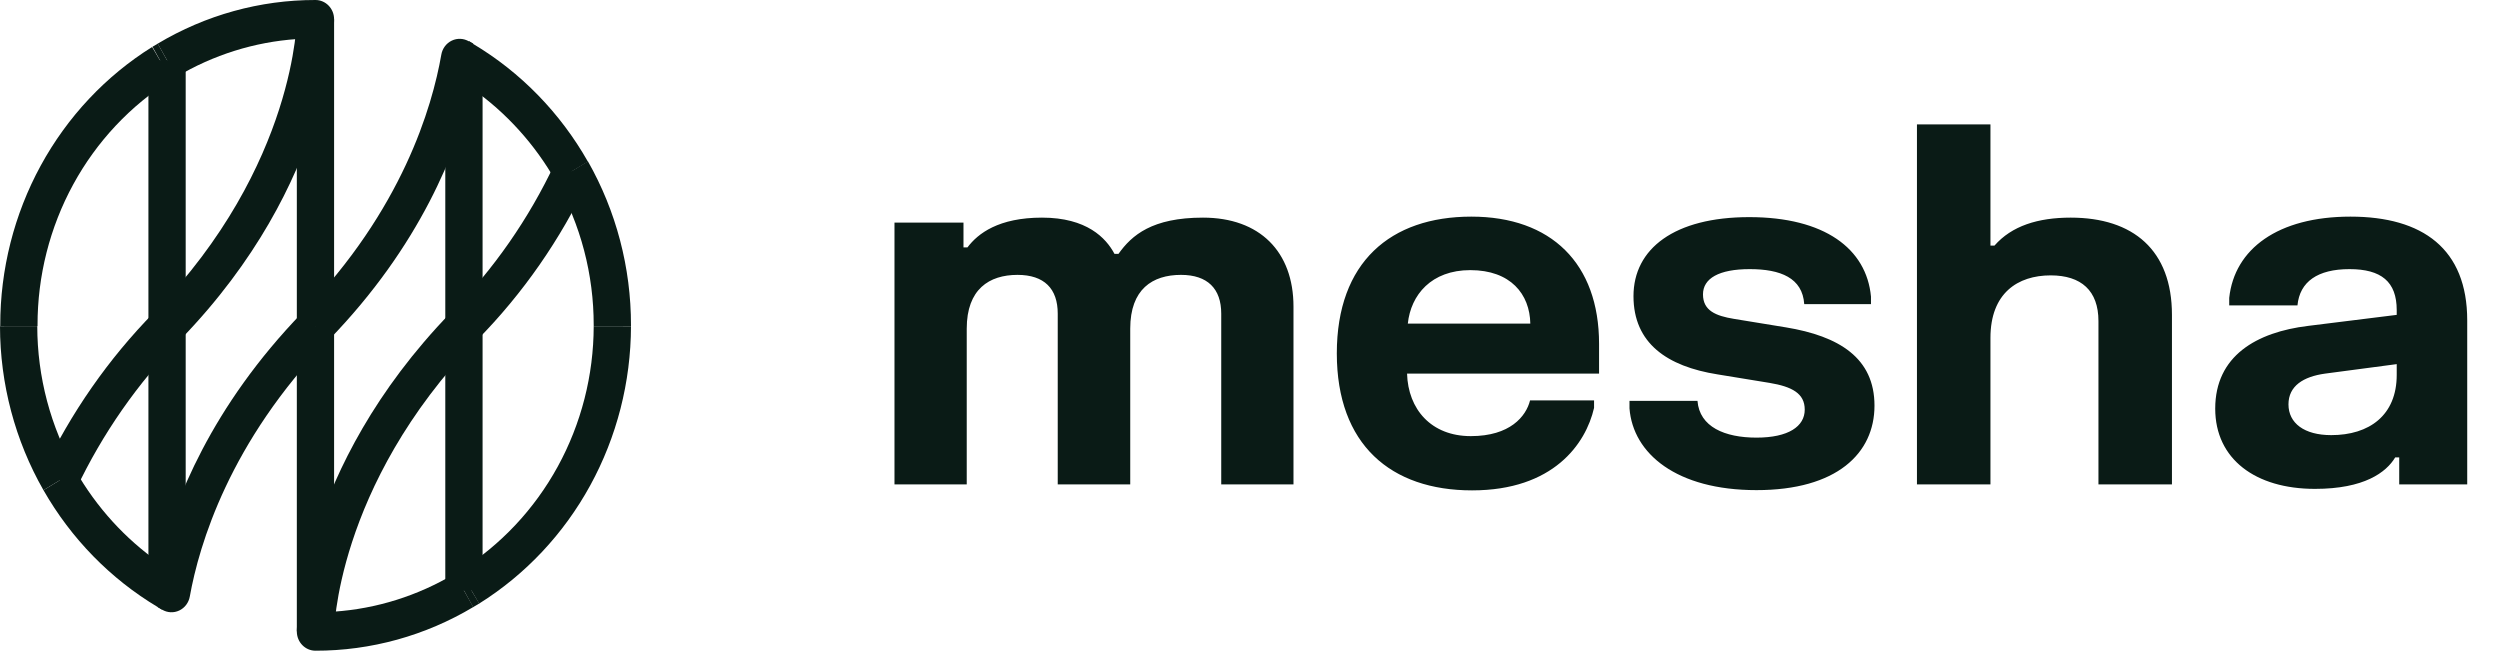
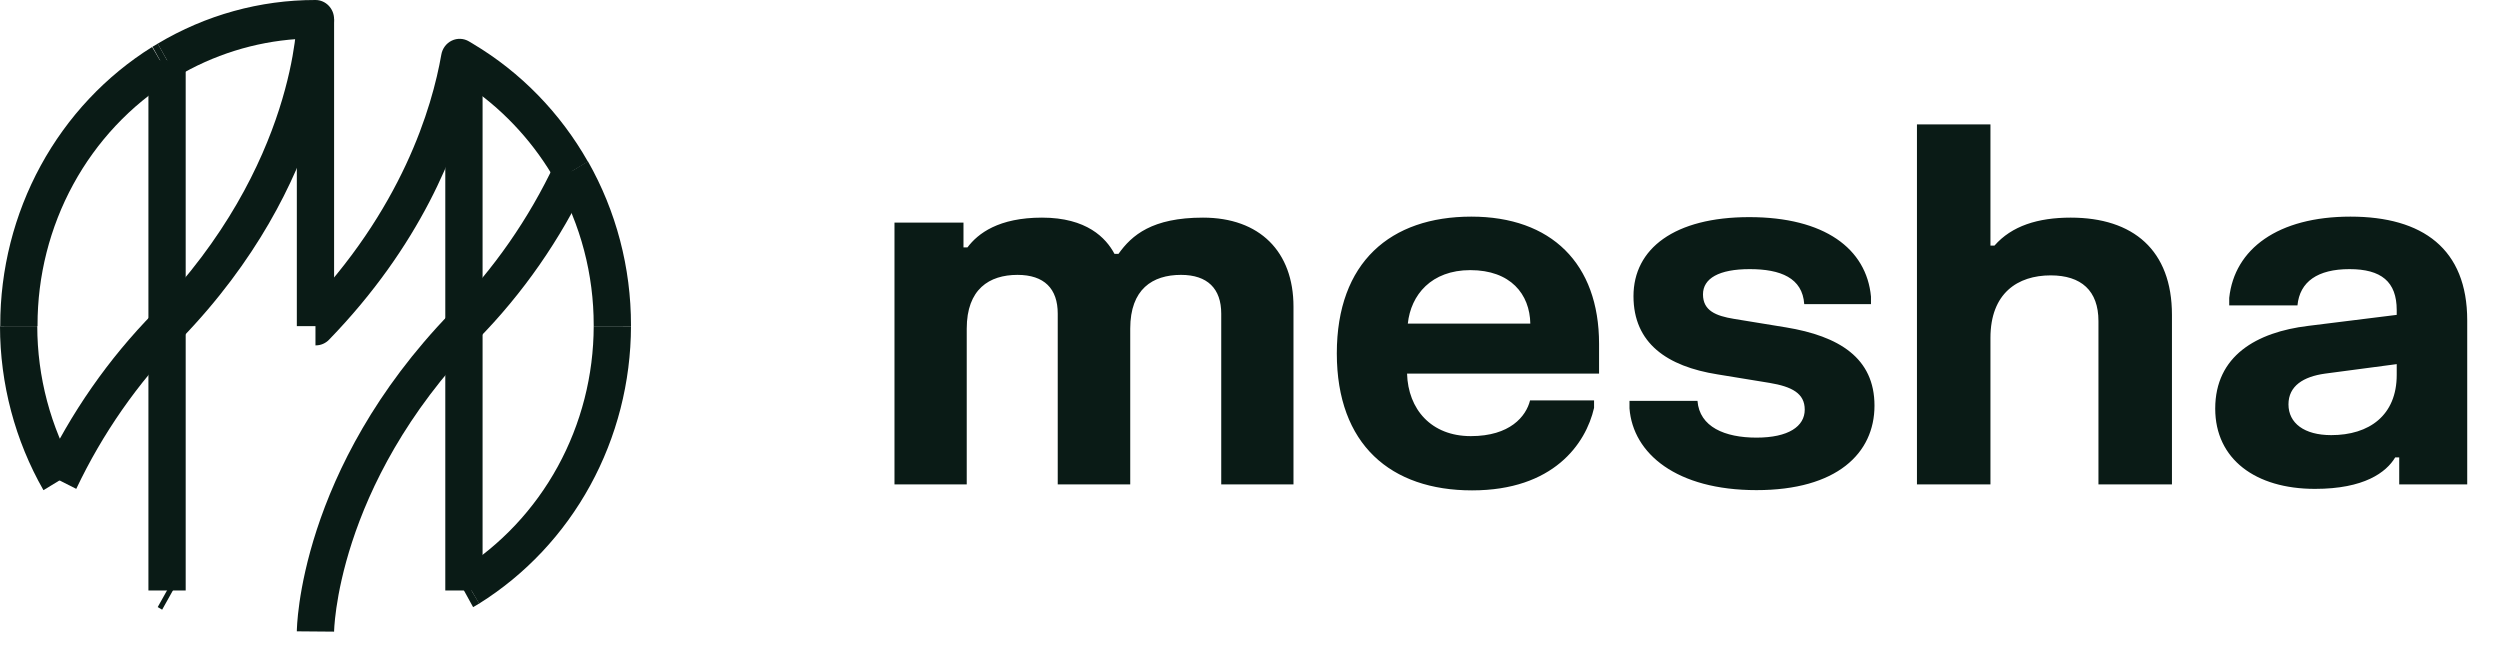
<svg xmlns="http://www.w3.org/2000/svg" width="160" height="42" viewBox="0 0 160 42" fill="none">
  <g clip-path="url(#clip0_21490_63246)">
-     <path fill-rule="evenodd" clip-rule="evenodd" d="M29.094 4.922L28.82 4.758L30.016 2.63L30.291 2.794L29.094 4.922Z" fill="#0A1B16" />
    <path fill-rule="evenodd" clip-rule="evenodd" d="M2.607 10.598C4.31 7.477 6.765 4.862 9.735 3.007L10.971 5.111C8.352 6.747 6.187 9.052 4.686 11.804C3.185 14.556 2.398 17.661 2.402 20.819L2.402 20.82L2.402 20.874H0.016V20.821C0.012 17.24 0.904 13.719 2.607 10.598Z" fill="#0A1B16" />
    <path fill-rule="evenodd" clip-rule="evenodd" d="M11.287 36.721L11.569 36.889L10.377 39.02L10.094 38.852L11.287 36.721Z" fill="#0A1B16" />
    <path fill-rule="evenodd" clip-rule="evenodd" d="M11.287 4.924L10.949 5.125L9.758 2.993L10.096 2.793L11.287 4.924Z" fill="#0A1B16" />
    <path fill-rule="evenodd" clip-rule="evenodd" d="M2.385 20.872C2.389 24.126 3.235 27.319 4.836 30.122L2.781 31.371C0.964 28.19 0.004 24.567 -6.10352e-05 20.875L2.385 20.872Z" fill="#0A1B16" />
    <path fill-rule="evenodd" clip-rule="evenodd" d="M40.383 20.821C40.387 17.132 39.436 13.508 37.627 10.325L35.569 11.569C37.163 14.374 38.001 17.568 37.997 20.819L37.997 20.878H40.383V20.821Z" fill="#0A1B16" />
    <path fill-rule="evenodd" clip-rule="evenodd" d="M29.237 36.639C29.308 36.598 29.358 36.57 29.416 36.532L30.674 38.623C30.565 38.693 30.439 38.765 30.349 38.816C30.322 38.832 30.299 38.846 30.279 38.857L29.103 36.717C29.156 36.685 29.2 36.661 29.237 36.639Z" fill="#0A1B16" />
    <path fill-rule="evenodd" clip-rule="evenodd" d="M35.698 29.857C37.199 27.116 37.991 24.023 37.997 20.875L40.383 20.88C40.375 24.45 39.477 27.958 37.775 31.066C36.073 34.175 33.624 36.779 30.664 38.629L29.427 36.526C32.038 34.894 34.197 32.597 35.698 29.857Z" fill="#0A1B16" />
    <path fill-rule="evenodd" clip-rule="evenodd" d="M10.093 2.794C13.161 0.96 16.645 -0.004 20.191 -9.56451e-05C20.849 0.001 21.382 0.551 21.382 1.23V20.873H18.997V2.5C16.287 2.686 13.648 3.512 11.289 4.922L10.093 2.794Z" fill="#0A1B16" />
-     <path fill-rule="evenodd" clip-rule="evenodd" d="M18.997 40.415V20.874H21.382V39.145C24.094 38.96 26.733 38.133 29.094 36.723L30.29 38.851C27.221 40.685 23.735 41.649 20.188 41.645C19.53 41.644 18.997 41.094 18.997 40.415Z" fill="#0A1B16" />
    <path fill-rule="evenodd" clip-rule="evenodd" d="M30.885 3.858V20.878H28.499V3.858H30.885Z" fill="#0A1B16" />
    <path fill-rule="evenodd" clip-rule="evenodd" d="M30.885 20.878V37.791H28.499V20.878H30.885Z" fill="#0A1B16" />
    <path fill-rule="evenodd" clip-rule="evenodd" d="M11.884 20.878V37.791H9.499V20.878H11.884Z" fill="#0A1B16" />
    <path fill-rule="evenodd" clip-rule="evenodd" d="M9.499 20.878V3.858H11.884V20.878H9.499Z" fill="#0A1B16" />
    <path fill-rule="evenodd" clip-rule="evenodd" d="M28.916 2.599C29.269 2.43 29.68 2.449 30.016 2.651L30.29 2.814C30.29 2.814 30.29 2.814 30.29 2.815C33.327 4.628 35.855 7.223 37.627 10.346L35.569 11.589C34.23 9.231 32.404 7.215 30.227 5.679C29.266 9.635 26.898 15.72 21.057 21.743C20.833 21.974 20.53 22.104 20.213 22.104H20.19V20.849L19.37 20.004C25.742 13.433 27.66 6.846 28.244 3.497C28.312 3.103 28.563 2.767 28.916 2.599Z" fill="#0A1B16" />
-     <path fill-rule="evenodd" clip-rule="evenodd" d="M10.173 35.998C11.147 32.069 13.526 26.017 19.346 20.005L21.034 21.742C14.684 28.303 12.745 34.853 12.147 38.179C12.076 38.572 11.825 38.905 11.473 39.072C11.121 39.239 10.713 39.219 10.377 39.02L10.094 38.851C7.073 37.048 4.554 34.472 2.782 31.371L4.837 30.122C6.177 32.467 8.001 34.471 10.173 35.998Z" fill="#0A1B16" />
    <path fill-rule="evenodd" clip-rule="evenodd" d="M11.529 21.748C8.809 24.52 6.561 27.745 4.88 31.287L2.737 30.206C4.536 26.415 6.942 22.965 9.853 19.998L11.529 21.748Z" fill="#0A1B16" />
    <path fill-rule="evenodd" clip-rule="evenodd" d="M18.997 1.226C18.997 1.227 18.997 1.228 20.189 1.23C21.382 1.233 21.382 1.233 21.382 1.234L21.382 1.236L21.382 1.239L21.382 1.249L21.381 1.281C21.381 1.306 21.38 1.341 21.379 1.385C21.376 1.473 21.37 1.598 21.36 1.757C21.339 2.074 21.299 2.528 21.219 3.099C21.061 4.24 20.748 5.851 20.13 7.771C18.892 11.616 16.433 16.694 11.558 21.723C11.335 21.954 11.031 22.083 10.715 22.083H10.691V20.829L9.871 19.984C14.451 15.258 16.73 10.524 17.866 6.996C18.434 5.23 18.717 3.764 18.858 2.75C18.928 2.244 18.963 1.85 18.98 1.59C18.988 1.46 18.993 1.363 18.995 1.302C18.996 1.271 18.996 1.249 18.996 1.237L18.997 1.225L18.997 1.225L18.997 1.226Z" fill="#0A1B16" />
    <path fill-rule="evenodd" clip-rule="evenodd" d="M37.671 11.504C35.882 15.314 33.472 18.779 30.548 21.75C30.386 21.915 30.182 22.028 29.959 22.077C29.789 22.114 29.613 22.114 29.443 22.077L29.695 20.857L28.874 19.997C31.604 17.224 33.853 13.989 35.524 10.432L37.671 11.504ZM29.701 20.826L29.94 19.671C29.782 19.636 29.62 19.636 29.462 19.671L29.701 20.826Z" fill="#0A1B16" />
    <path fill-rule="evenodd" clip-rule="evenodd" d="M20.272 33.907C21.52 30.082 23.985 25.027 28.848 20.005L30.536 21.743C25.963 26.466 23.678 31.181 22.533 34.691C21.96 36.448 21.672 37.905 21.527 38.912C21.455 39.416 21.419 39.806 21.4 40.064C21.391 40.193 21.387 40.289 21.384 40.35C21.383 40.38 21.383 40.402 21.382 40.414L21.382 40.425C21.382 40.424 21.382 40.423 20.189 40.415C18.997 40.406 18.997 40.405 18.997 40.405L18.997 40.403L18.997 40.399L18.997 40.389L18.997 40.358C18.998 40.333 18.999 40.298 19.001 40.255C19.004 40.167 19.01 40.043 19.021 39.885C19.043 39.57 19.086 39.119 19.167 38.552C19.33 37.417 19.649 35.817 20.272 33.907Z" fill="#0A1B16" />
  </g>
  <path d="M57.247 14.248V31H61.871V21.032C61.871 18.504 63.311 17.592 65.119 17.592C66.831 17.592 67.695 18.472 67.695 20.072V31H72.335V21.032C72.335 18.504 73.759 17.592 75.583 17.592C77.279 17.592 78.159 18.472 78.159 20.072V31H82.783V19.624C82.783 16.104 80.623 13.928 76.991 13.928C73.743 13.928 72.431 15.048 71.583 16.248H71.327C70.783 15.224 69.551 13.928 66.687 13.928C63.919 13.928 62.591 14.936 61.919 15.832H61.663V14.248H57.247ZM85.556 22.616C85.556 28.456 89.012 31.384 94.212 31.384C99.412 31.384 101.492 28.408 102.02 26.104V25.624H97.924C97.668 26.648 96.644 27.912 94.132 27.912C91.588 27.912 90.116 26.184 90.052 23.912H102.34V22.008C102.34 16.856 99.268 13.864 94.164 13.864C88.996 13.864 85.556 16.776 85.556 22.616ZM90.1 20.712C90.292 18.872 91.604 17.288 94.1 17.288C96.676 17.288 97.908 18.824 97.94 20.712H90.1ZM104.543 18.952C104.543 21.976 106.703 23.448 109.919 23.96L113.247 24.504C114.687 24.744 115.503 25.176 115.503 26.216C115.503 27.288 114.463 28.008 112.415 28.008C110.383 28.008 108.767 27.32 108.639 25.656H104.287V26.136C104.511 29.032 107.295 31.368 112.415 31.368C117.551 31.368 119.967 29.016 119.967 25.96C119.967 22.904 117.695 21.512 114.303 20.952L110.975 20.408C109.807 20.216 108.991 19.88 108.991 18.84C108.991 17.816 110.015 17.224 111.983 17.224C113.951 17.224 115.359 17.784 115.471 19.464H119.743V18.984C119.455 15.912 116.767 13.896 111.951 13.896C107.167 13.896 104.543 15.912 104.543 18.952ZM122.685 7.96V31H127.389V21.624C127.389 18.76 129.133 17.624 131.245 17.624C133.197 17.624 134.301 18.6 134.301 20.552V31H139.005V20.152C139.005 16.008 136.525 13.928 132.525 13.928C130.429 13.928 128.749 14.456 127.645 15.72H127.389V7.96H122.685ZM142.67 19.064V19.544H147.038C147.182 18.024 148.334 17.224 150.366 17.224C152.398 17.224 153.39 18.024 153.39 19.848V20.152L147.726 20.856C144.414 21.256 141.774 22.776 141.774 26.152C141.774 29.384 144.35 31.288 148.158 31.288C151.31 31.288 152.718 30.232 153.294 29.272H153.55V31H157.902V20.504C157.902 15.928 155.054 13.864 150.43 13.864C145.79 13.864 143.006 15.928 142.67 19.064ZM146.462 25.88C146.462 24.696 147.422 24.104 148.798 23.912L153.39 23.304V23.992C153.39 26.584 151.63 27.848 149.198 27.848C147.47 27.848 146.462 27.08 146.462 25.88Z" fill="#0A1B16" />
  <defs>
    <clipPath id="clip0_21490_63246">
      <rect width="40.387" height="41.649" fill="white" />
    </clipPath>
  </defs>
</svg>